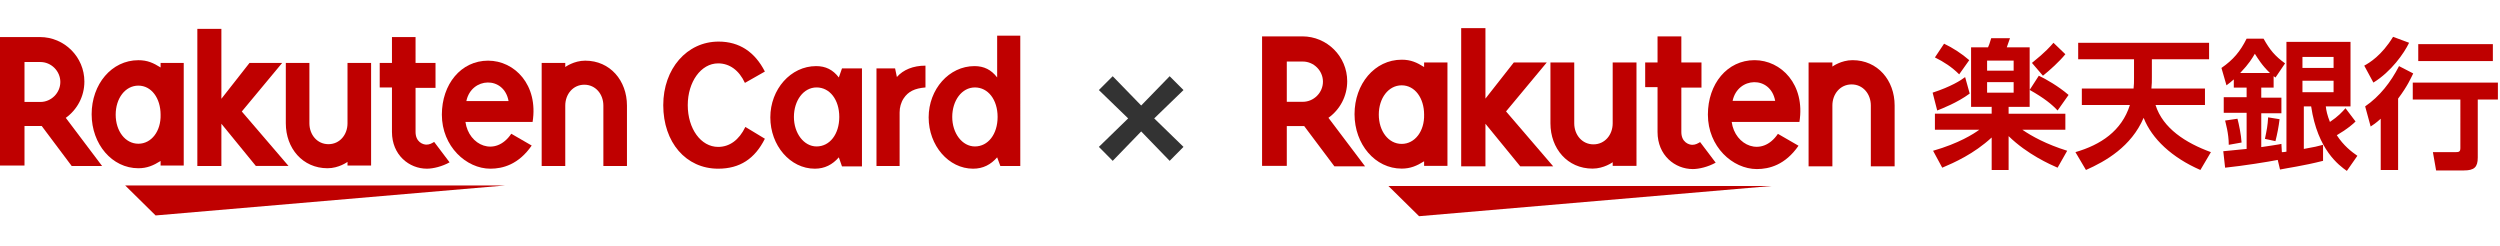
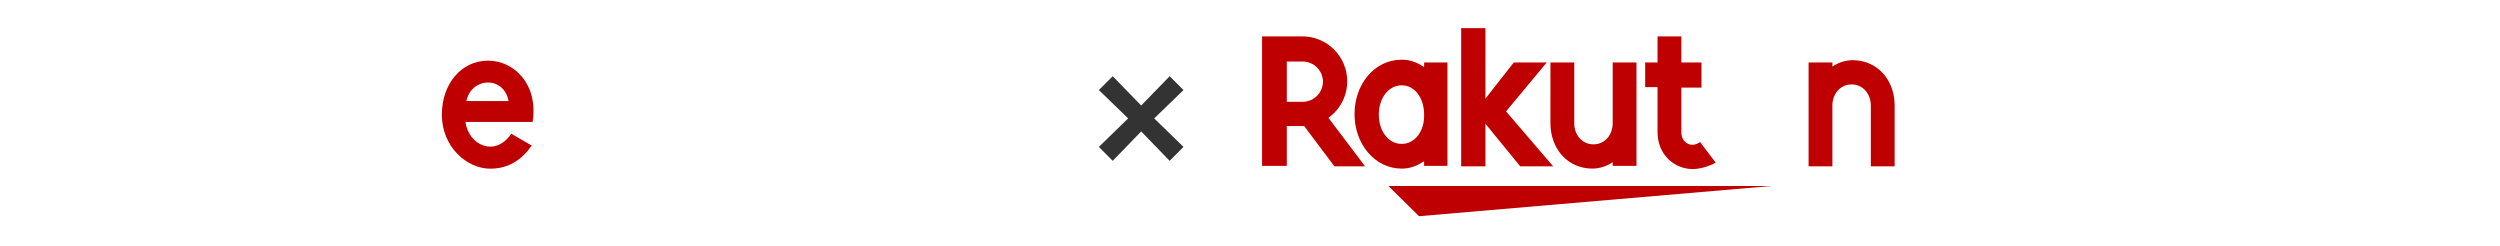
<svg xmlns="http://www.w3.org/2000/svg" width="670" height="66" fill="none">
-   <path d="M135.32 49.71H33.556l8.146 8.03 93.618-8.03zm64.317-27.493c-1.58-3.407-4.134-5.232-7.173-5.232-4.62 0-8.146 4.988-8.146 11.193 0 6.326 3.526 11.192 8.146 11.192 3.039 0 5.593-1.825 7.295-5.353l5.228 3.163c-2.675 5.353-6.687 8.03-12.523 8.03-8.632 0-14.712-7.057-14.712-17.032 0-9.733 6.323-17.032 14.833-17.032 5.593 0 9.727 2.798 12.402 8.03l-5.35 3.04zm25.168 19.951c-1.702 1.946-3.769 3.041-6.444 3.041-6.565 0-11.915-6.204-11.915-13.747 0-7.542 5.471-13.747 12.28-13.747 2.553 0 4.499.974 6.079 3.042l.851-2.433h5.35V44.6h-5.35l-.851-2.433zM212.769 31.34c0 4.38 2.674 7.907 6.079 7.907 3.526 0 6.079-3.284 6.079-7.907s-2.553-7.908-6.079-7.908-6.079 3.528-6.079 7.908zm27.598-10.705c1.702-1.946 4.377-3.041 7.66-3.041v5.84c-2.918.243-4.62 1.094-5.836 2.919-.73 1.095-1.094 2.433-1.094 3.771V44.48h-6.201V18.324h4.985l.486 2.311zm26.87 21.533c-1.702 1.947-3.769 3.041-6.444 3.041-6.565 0-11.915-6.204-11.915-13.747 0-7.542 5.471-13.747 12.28-13.747 2.553 0 4.498.974 6.079 3.042V9.565h6.2V44.48h-5.349l-.851-2.312zM255.2 31.341c0 4.38 2.675 7.907 6.079 7.907 3.526 0 6.079-3.284 6.079-7.907s-2.553-7.908-6.079-7.908-6.079 3.528-6.079 7.908zM43.04 16.864v1.216c-1.945-1.216-3.526-1.946-5.957-1.946-7.174 0-12.523 6.448-12.523 14.477 0 8.03 5.47 14.477 12.523 14.477 2.31 0 4.012-.73 5.957-1.947v1.217h6.2V16.864h-6.2zm-5.957 21.655c-3.526 0-6.08-3.407-6.08-7.786 0-4.38 2.554-7.786 6.08-7.786 3.525 0 5.957 3.406 5.957 7.786.122 4.38-2.432 7.786-5.957 7.786zm56.049-21.655v16.18c0 3.041-2.067 5.596-5.107 5.596s-5.106-2.555-5.106-5.596v-16.18h-6.322v16.18c0 6.69 4.498 12.044 11.185 12.044 3.04 0 5.35-1.704 5.35-1.704v.974h6.322V16.864h-6.322zm58.359 27.616V28.3c0-3.042 2.067-5.597 5.106-5.597 3.04 0 5.107 2.555 5.107 5.596v16.18h6.322V28.3c0-6.69-4.499-12.043-11.186-12.043-3.039 0-5.349 1.703-5.349 1.703v-1.095h-6.323V44.48h6.323z" fill="#BF0000" />
-   <path d="M6.565 44.358V33.774h4.62l8.025 10.705h8.146l-9.727-12.895c3.04-2.19 4.985-5.718 4.985-9.732 0-6.57-5.35-11.922-11.915-11.922H0v34.428h6.565zm0-27.737h4.256c2.918 0 5.35 2.433 5.35 5.352 0 2.92-2.432 5.353-5.35 5.353H6.565V16.621zm109.788 21.411c-.607.365-1.215.73-2.066.73-.973 0-2.918-.73-2.918-3.407v-11.8h5.349v-6.691h-5.349V9.929h-6.323v6.935h-3.282v6.569h3.282v11.922c0 6.205 4.62 9.854 9.362 9.854 1.702 0 4.134-.608 6.079-1.703l-4.134-5.474zm-51.55-8.152l10.82-13.016H66.87l-7.539 9.61V7.74h-6.443v36.74h6.444V33.165l9.24 11.313h8.754L64.803 29.881z" fill="#BF0000" />
  <path d="M130.822 16.256c-7.295 0-12.402 6.326-12.402 14.477 0 8.515 6.566 14.476 13.01 14.476 3.282 0 7.538-1.095 11.064-6.204l-5.472-3.163c-4.255 6.326-11.428 3.163-12.279-3.163h17.994c1.58-9.976-4.864-16.423-11.915-16.423zm5.471 10.827h-11.307c1.337-6.448 10.091-6.813 11.307 0z" fill="#BF0000" />
  <path d="M294.497 39.364l7.848-7.632-7.848-7.596 3.708-3.708 7.632 7.848 7.632-7.848 3.708 3.708-7.848 7.596 7.848 7.632-3.708 3.744-7.632-7.884-7.632 7.884-3.708-3.744z" fill="#333" />
  <path d="M474.766 49.846H372.094l8.218 8.094 94.454-8.094zm-93.105-33.109v1.226c-1.962-1.226-3.557-1.962-6.01-1.962-7.238 0-12.635 6.5-12.635 14.593s5.52 14.592 12.635 14.592c2.33 0 4.048-.735 6.01-1.962v1.227h6.256V16.737h-6.256zm-6.01 21.828c-3.558 0-6.134-3.434-6.134-7.849 0-4.414 2.576-7.848 6.134-7.848 3.557 0 6.01 3.434 6.01 7.848.123 4.415-2.453 7.849-6.01 7.849zM432.2 16.737v16.31c0 3.065-2.086 5.64-5.152 5.64-3.067 0-5.152-2.575-5.152-5.64v-16.31h-6.379v16.31c0 6.744 4.539 12.14 11.285 12.14 3.067 0 5.398-1.717 5.398-1.717v.98h6.378V16.738H432.2zm58.879 27.836v-16.31c0-3.065 2.086-5.64 5.152-5.64 3.067 0 5.152 2.575 5.152 5.64v16.31h6.379v-16.31c0-6.744-4.539-12.14-11.285-12.14-3.067 0-5.398 1.717-5.398 1.717v-1.103h-6.378v27.836h6.378z" fill="#BF0000" />
  <path d="M344.861 44.45V33.783h4.662l8.096 10.792h8.218l-9.813-13c3.067-2.206 5.029-5.763 5.029-9.81 0-6.621-5.397-12.017-12.021-12.017h-10.795v34.704h6.624zm0-27.958h4.294c2.944 0 5.397 2.452 5.397 5.395 0 2.943-2.453 5.396-5.397 5.396h-4.294V16.492zm110.768 21.582c-.613.368-1.226.736-2.085.736-.981 0-2.944-.736-2.944-3.434V23.482h5.397v-6.745H450.6v-6.99h-6.379v6.99h-3.312v6.622h3.312v12.017c0 6.254 4.662 9.933 9.446 9.933 1.717 0 4.17-.613 6.133-1.717l-4.171-5.518zm-52.01-8.216l10.917-13.121h-8.832l-7.605 9.688V7.54h-6.501v37.033h6.501V33.17l9.323 11.404h8.832l-12.635-14.715z" fill="#BF0000" />
-   <path d="M470.227 16.124c-7.36 0-12.512 6.376-12.512 14.592 0 8.584 6.624 14.593 13.125 14.593 3.312 0 7.606-1.104 11.163-6.254l-5.52-3.188c-4.293 6.376-11.531 3.188-12.389-3.189h18.154c1.595-10.055-4.906-16.554-12.021-16.554zm5.52 10.914h-11.408c1.349-6.5 10.181-6.868 11.408 0zm52.133-1.962c-3.312 2.452-7.483 4.046-8.709 4.537l-1.227-4.783c4.907-1.594 7.605-3.31 8.709-4.17l1.227 4.416zm5.765 3.556h-5.397V12.69h4.539c.245-.613.368-.736.858-2.452h5.03c-.246.858-.614 1.594-.859 2.452h6.133v15.942h-5.642v1.84h15.21v4.291h-11.53c2.453 1.717 6.501 3.924 12.021 5.641l-2.576 4.537c-1.963-.858-8.096-3.556-13.125-8.461v9.074h-4.539v-8.706c-4.784 4.414-10.059 6.744-13.248 8.093l-2.453-4.537c6.869-1.962 10.917-4.537 12.389-5.64h-11.899V30.47h15.211v-1.84h-.123zm-12.634-16.923c2.33 1.104 4.784 2.698 6.746 4.415l-2.698 3.801c-1.963-1.962-4.048-3.31-6.502-4.537l2.454-3.679zm11.53 4.537v2.698h7.115v-2.698h-7.115zm0 5.764v2.82h7.115v-2.82h-7.115zm13.862-1.717c1.84.858 5.274 2.82 7.973 5.15l-2.944 4.17c-1.472-1.594-3.557-3.311-7.483-5.518l2.454-3.802zm7.114-5.763c-1.594 1.962-4.17 4.292-6.01 5.763l-2.944-3.434c3.68-2.943 5.029-4.537 5.765-5.395l3.189 3.066zm18.277 9.197c.123-1.104.123-1.595.123-2.943v-4.905h-14.965v-4.415h35.082v4.415h-15.333v4.782c0 1.349 0 1.717-.123 3.066h14.352v4.414h-13.248c1.963 6.254 8.096 10.178 14.843 12.63l-2.821 4.783c-7.606-3.31-13.003-8.338-15.211-13.98-3.312 7.726-10.181 11.65-15.456 13.98l-2.821-4.782c6.746-1.962 12.389-5.641 14.597-12.63h-12.88v-4.415h13.861zm38.64 19.13c-2.453.49-9.322 1.594-14.106 2.084l-.491-4.414c1.227-.123 2.576-.246 6.256-.614v-9.687h-6.133v-4.17h6.133v-2.575h-3.435v-2.207c-.736.613-1.104.981-1.962 1.594l-1.35-4.66c3.19-2.207 5.03-4.414 6.747-7.848h4.539c1.717 3.066 3.066 4.66 5.765 6.622l-2.576 3.802c-.245-.246-.368-.246-.491-.368v3.065h-3.312v2.698h5.398v4.17h-5.398v9.074c.859-.123 5.03-.736 5.398-.858l.122 2.207c.368 0 .614 0 1.227-.123V11.22h17.173v17.29h-6.624c.123 1.104.368 2.33 1.104 4.17 2.208-1.472 3.312-2.698 4.171-3.68l2.699 3.557c-.614.613-2.086 1.962-5.03 3.679 1.84 2.82 3.926 4.414 5.52 5.518l-2.821 4.047c-2.085-1.472-7.851-5.641-9.568-17.29h-1.963v11.403c2.822-.49 3.803-.735 5.152-1.103v4.292c-5.274 1.349-9.813 1.962-11.53 2.33l-.614-2.575zM599.64 31.82c.368 1.349.981 4.292 1.104 6.377l-3.435.613c0-3.066-.859-5.886-.981-6.5l3.312-.49zm8.709-12.263c-2.085-1.962-3.189-3.801-4.048-5.15-.736 1.226-1.472 2.575-3.925 5.15h7.973zm2.576 12.386c-.245 2.084-.613 3.924-1.104 5.886L607 37.216c.49-2.33.736-3.556.858-5.764l3.067.49zm6.133-16.678v2.943h8.342v-2.943h-8.342zm0 6.377v3.066h8.342v-3.066h-8.342zm28.582-10.178c-1.35 2.82-4.784 7.725-9.568 10.668l-2.454-4.537c1.35-.735 4.662-2.697 7.728-7.725l4.294 1.594zm1.103 8.216c-.613 1.226-1.472 3.31-4.048 6.744v19.13h-4.661V31.82c-1.349 1.226-1.963 1.594-2.699 2.085l-1.472-5.396c3.926-2.698 6.87-6.5 9.078-10.791l3.802 1.962zm22.694 2.453v4.537h-5.397v15.573c0 2.576-.982 3.434-3.68 3.434h-7.483l-.859-4.905h6.133c.859 0 1.227-.123 1.227-1.104V26.67h-12.757v-4.538h22.816zm-1.35-10.301v4.537h-19.994v-4.537h19.994z" fill="#BF0000" />
</svg>